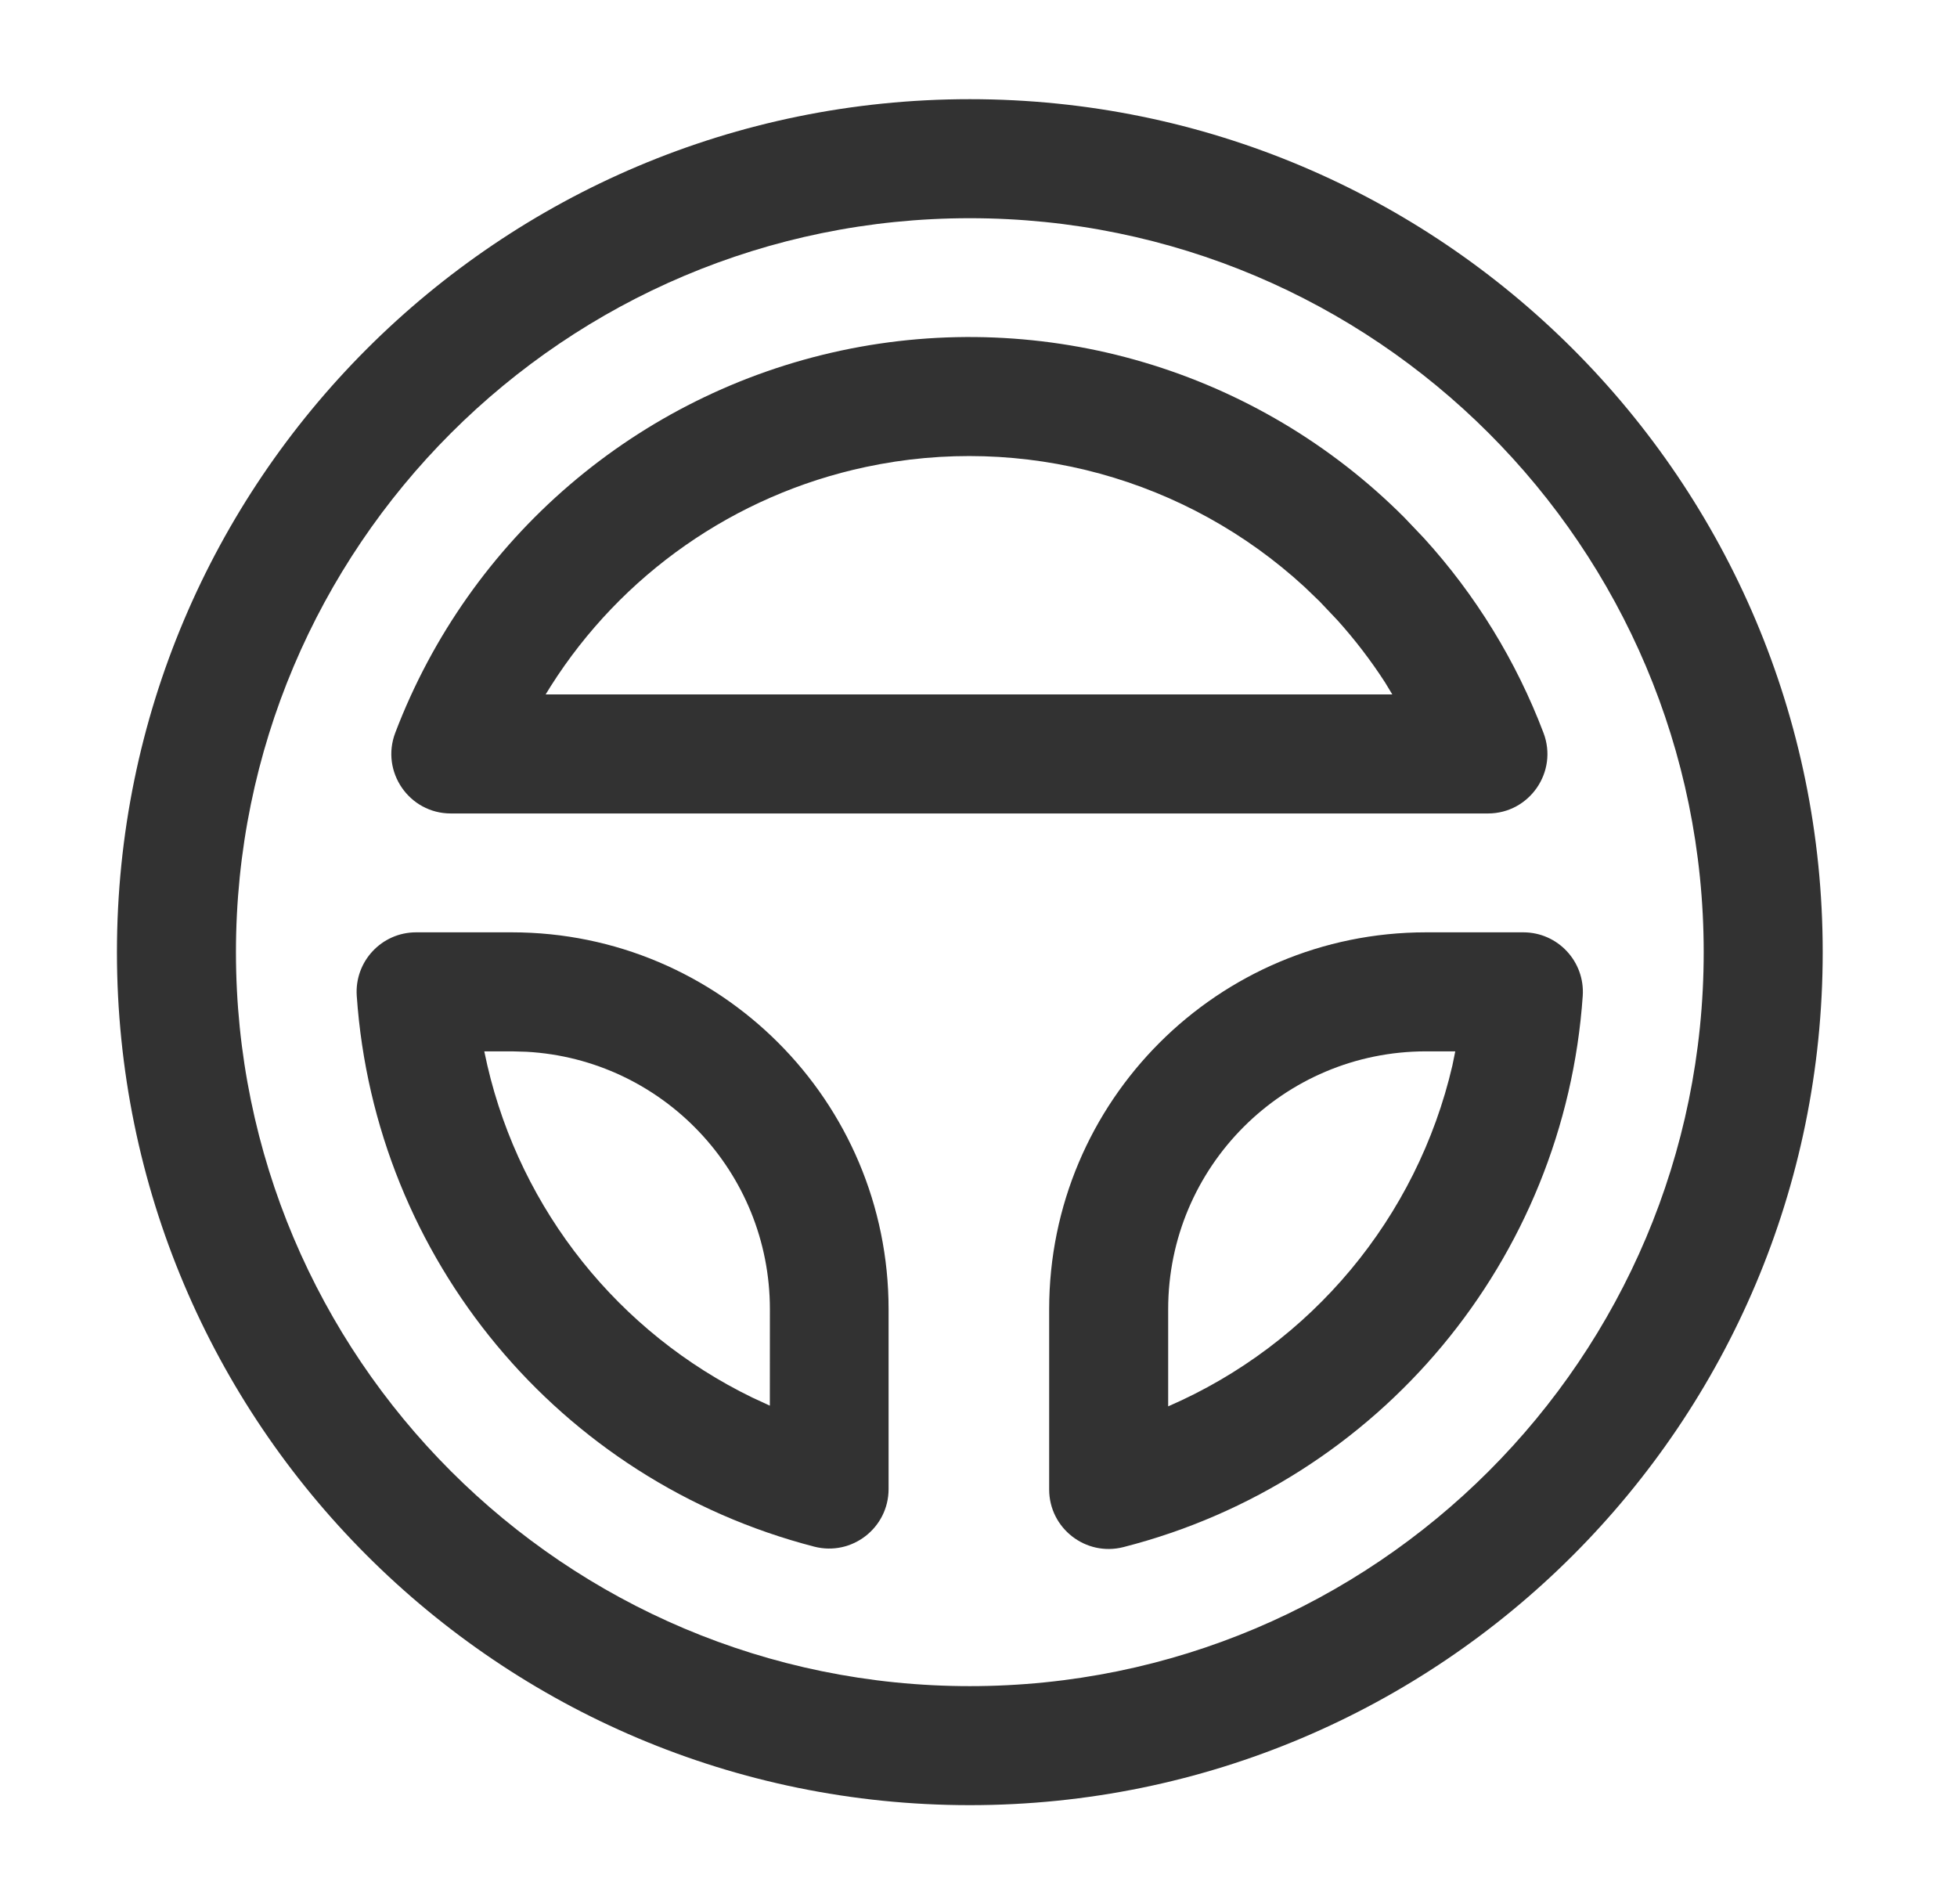
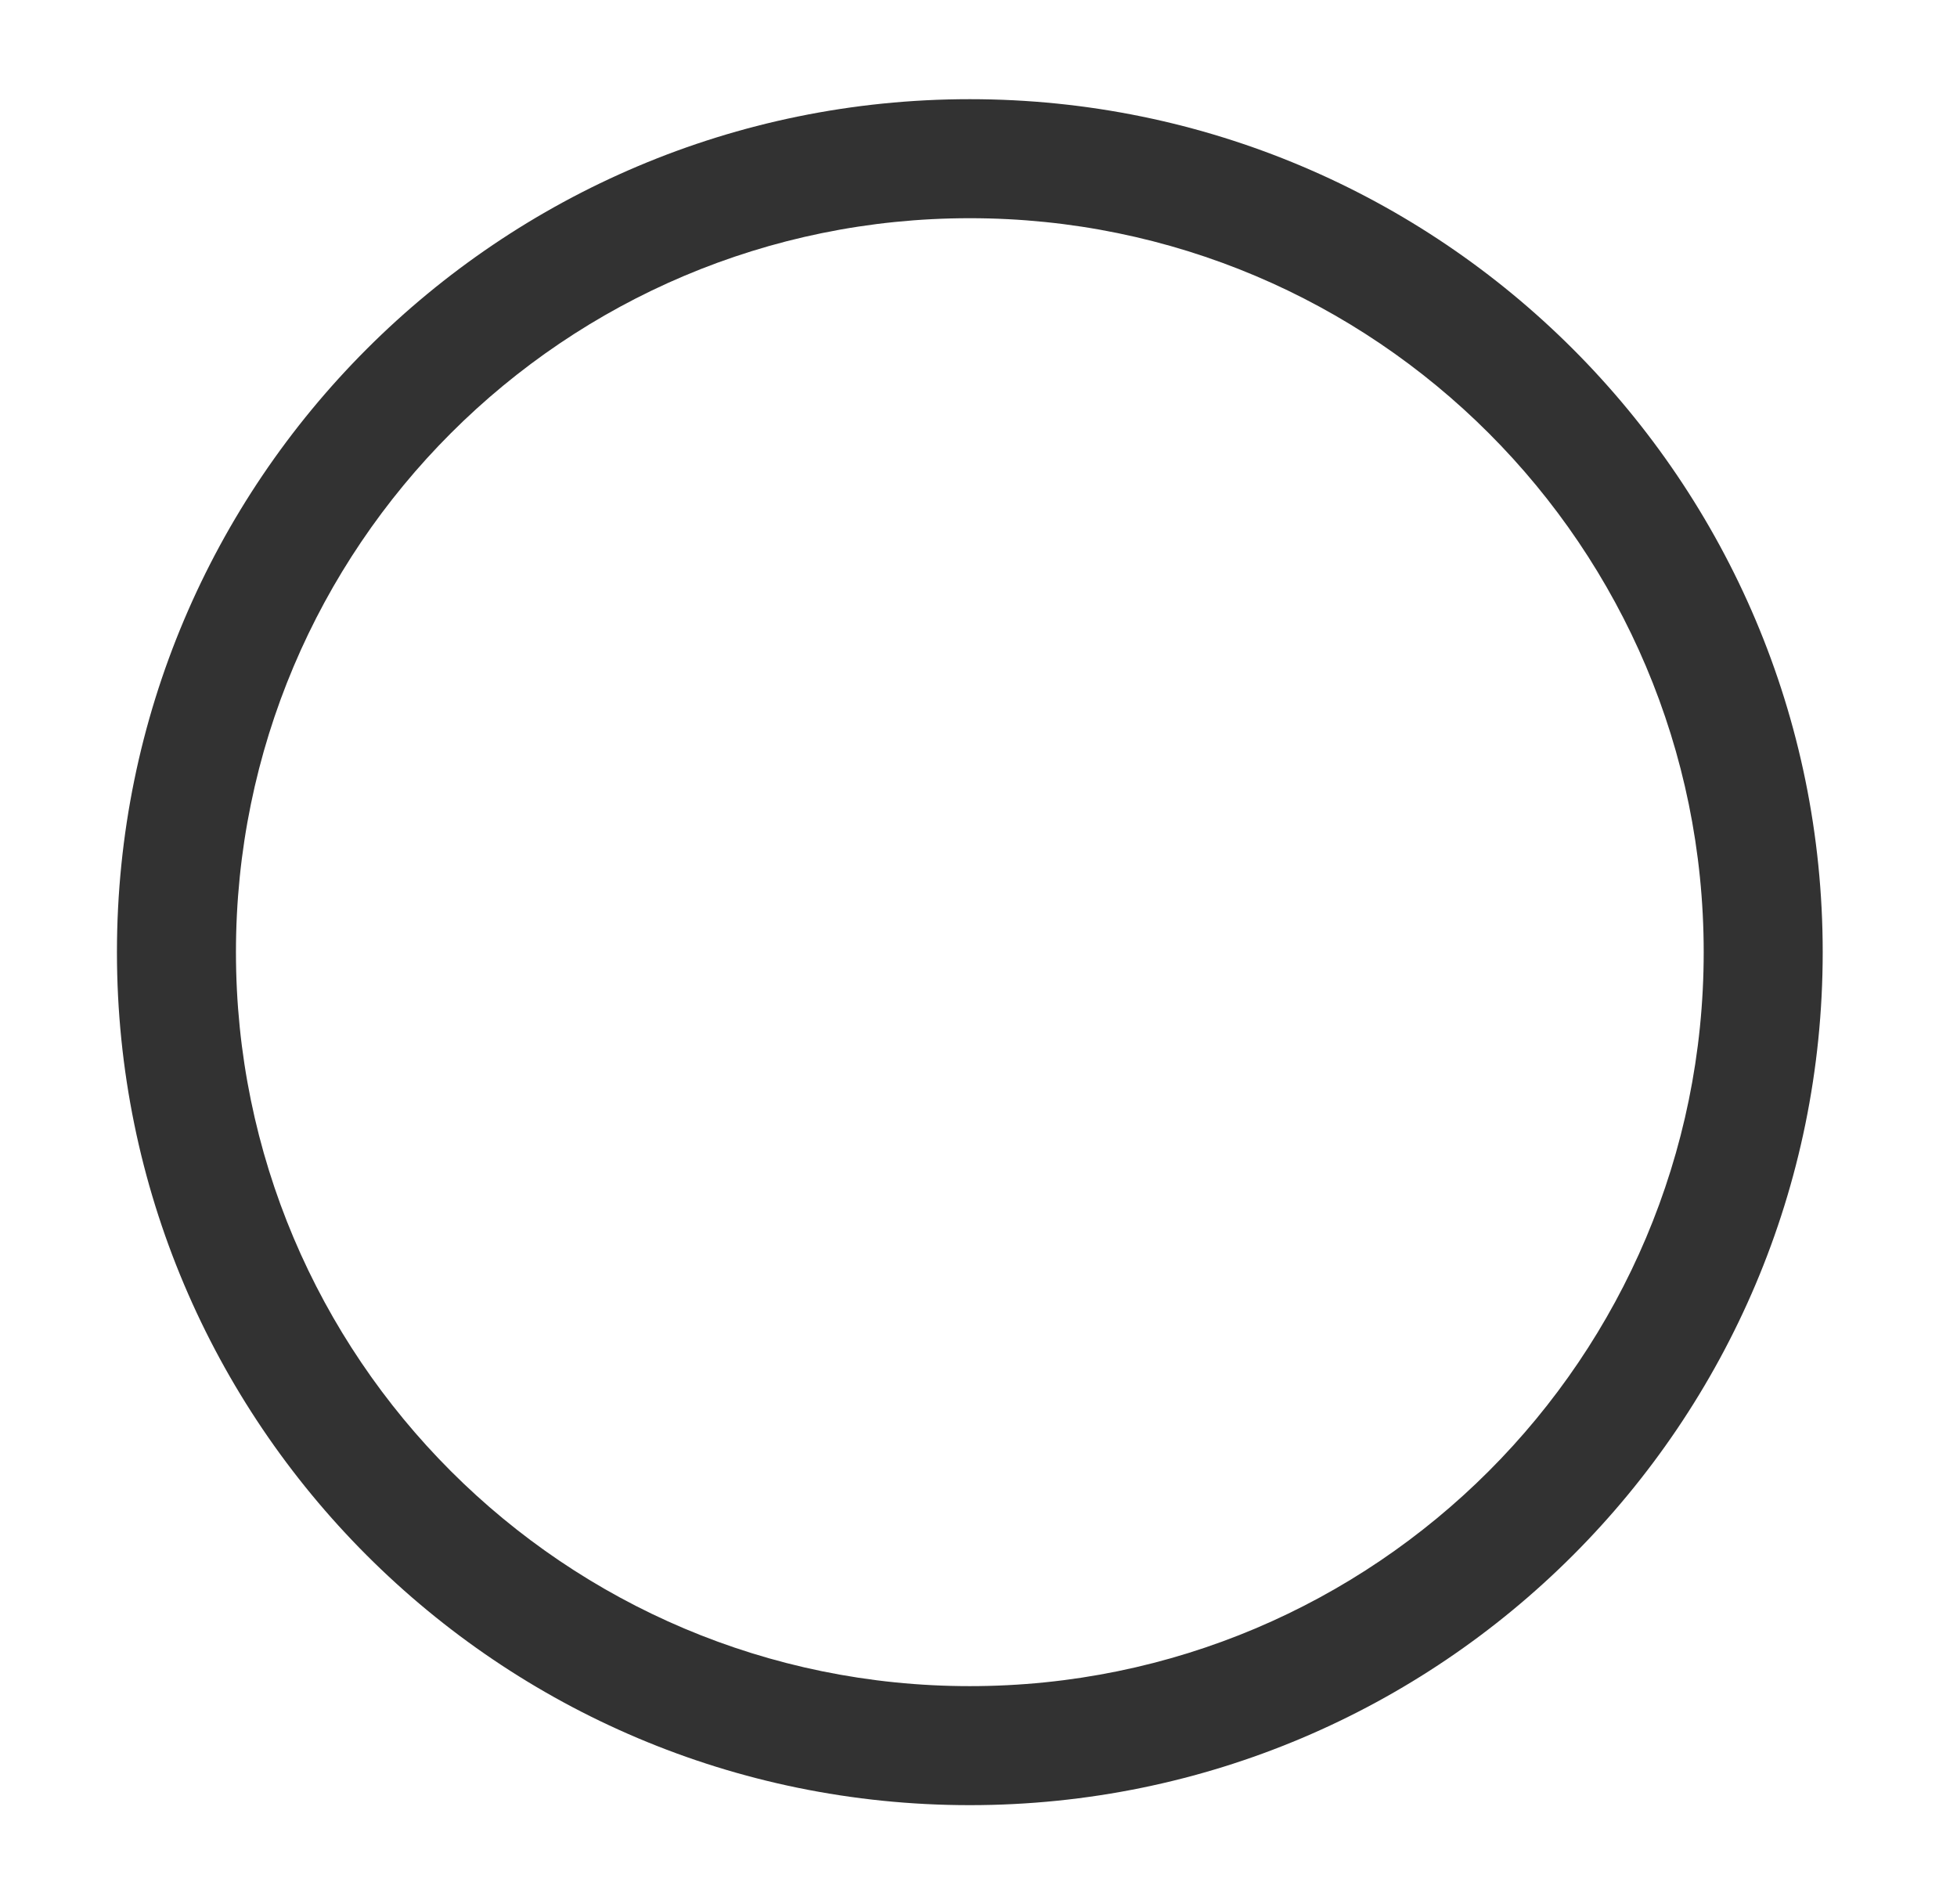
<svg xmlns="http://www.w3.org/2000/svg" width="37" height="36" viewBox="0 0 37 36" fill="none">
-   <path fill-rule="evenodd" clip-rule="evenodd" d="M7.867 17.625H9.676C13.611 17.625 16.8 20.815 16.8 24.75V28.149C16.8 28.884 16.106 29.422 15.394 29.238C10.571 27.99 7.088 23.797 6.745 18.827C6.7 18.177 7.215 17.625 7.867 17.625ZM9.681 19.875H9.156L9.214 20.141C9.851 22.887 11.701 25.196 14.226 26.421L14.555 26.573L14.556 24.75C14.556 22.151 12.521 20.026 9.957 19.883L9.681 19.875Z" fill="#323232" />
-   <path fill-rule="evenodd" clip-rule="evenodd" d="M7.473 13.853C8.875 10.17 12.049 7.45 15.903 6.627C19.757 5.805 23.765 6.992 26.549 9.781L26.924 10.175C27.9 11.248 28.666 12.496 29.182 13.854C29.462 14.59 28.918 15.378 28.131 15.378H8.524C7.737 15.378 7.193 14.589 7.473 13.853ZM25.288 11.727L24.948 11.368L24.665 11.096C22.437 9.045 19.345 8.192 16.367 8.828C13.881 9.358 11.746 10.868 10.413 12.971L10.316 13.128H26.324L26.186 12.9C25.919 12.487 25.619 12.095 25.288 11.727Z" fill="#323232" />
-   <path fill-rule="evenodd" clip-rule="evenodd" d="M26.961 17.625H28.801C29.453 17.625 29.968 18.177 29.924 18.827C29.58 23.81 26.079 28.011 21.239 29.247C20.528 29.428 19.836 28.891 19.836 28.157V24.75C19.836 20.815 23.026 17.625 26.961 17.625ZM27.459 20.145L27.514 19.875H26.961C24.268 19.875 22.086 22.058 22.086 24.75V26.586C24.796 25.411 26.791 23.017 27.459 20.145Z" fill="#323232" />
  <path fill-rule="evenodd" clip-rule="evenodd" d="M2.211 18C2.211 9.094 9.43 1.875 18.336 1.875C27.241 1.875 34.461 9.094 34.461 18C34.461 26.906 27.241 34.125 18.336 34.125C9.43 34.125 2.211 26.906 2.211 18ZM32.211 18C32.211 10.337 25.999 4.125 18.336 4.125C10.673 4.125 4.461 10.337 4.461 18C4.461 25.663 10.673 31.875 18.336 31.875C25.999 31.875 32.211 25.663 32.211 18Z" fill="#323232" />
</svg>